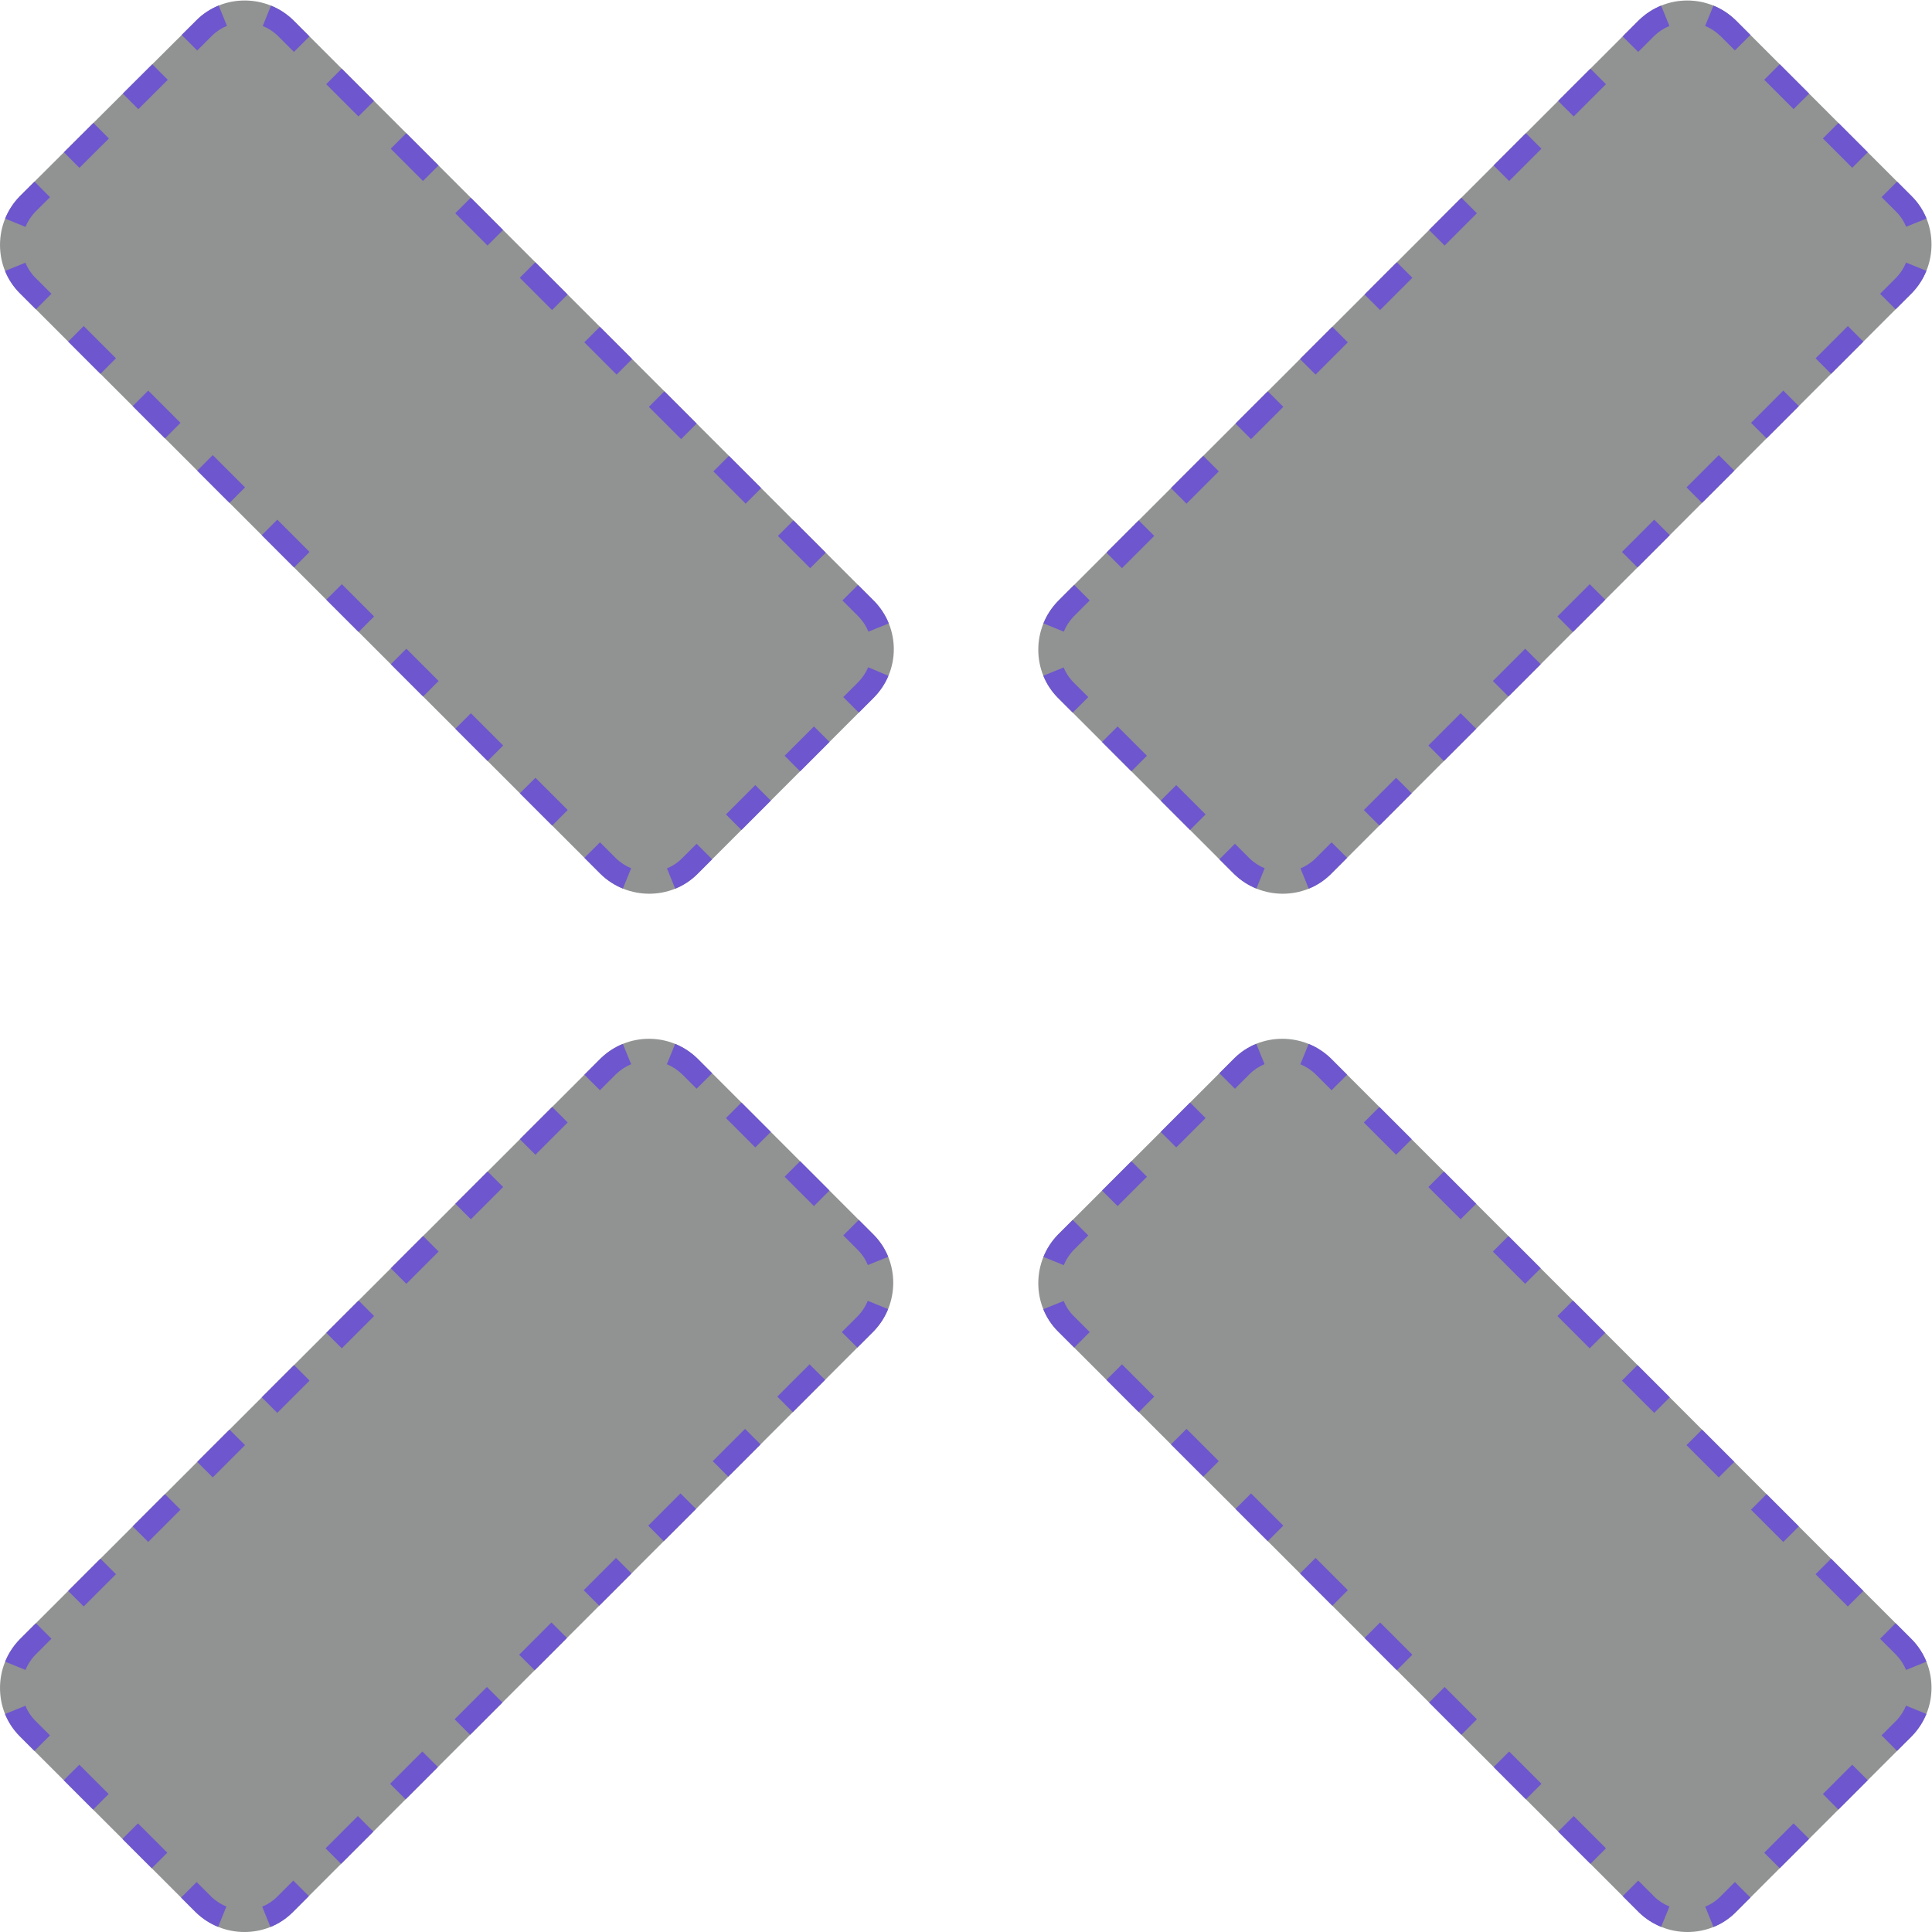
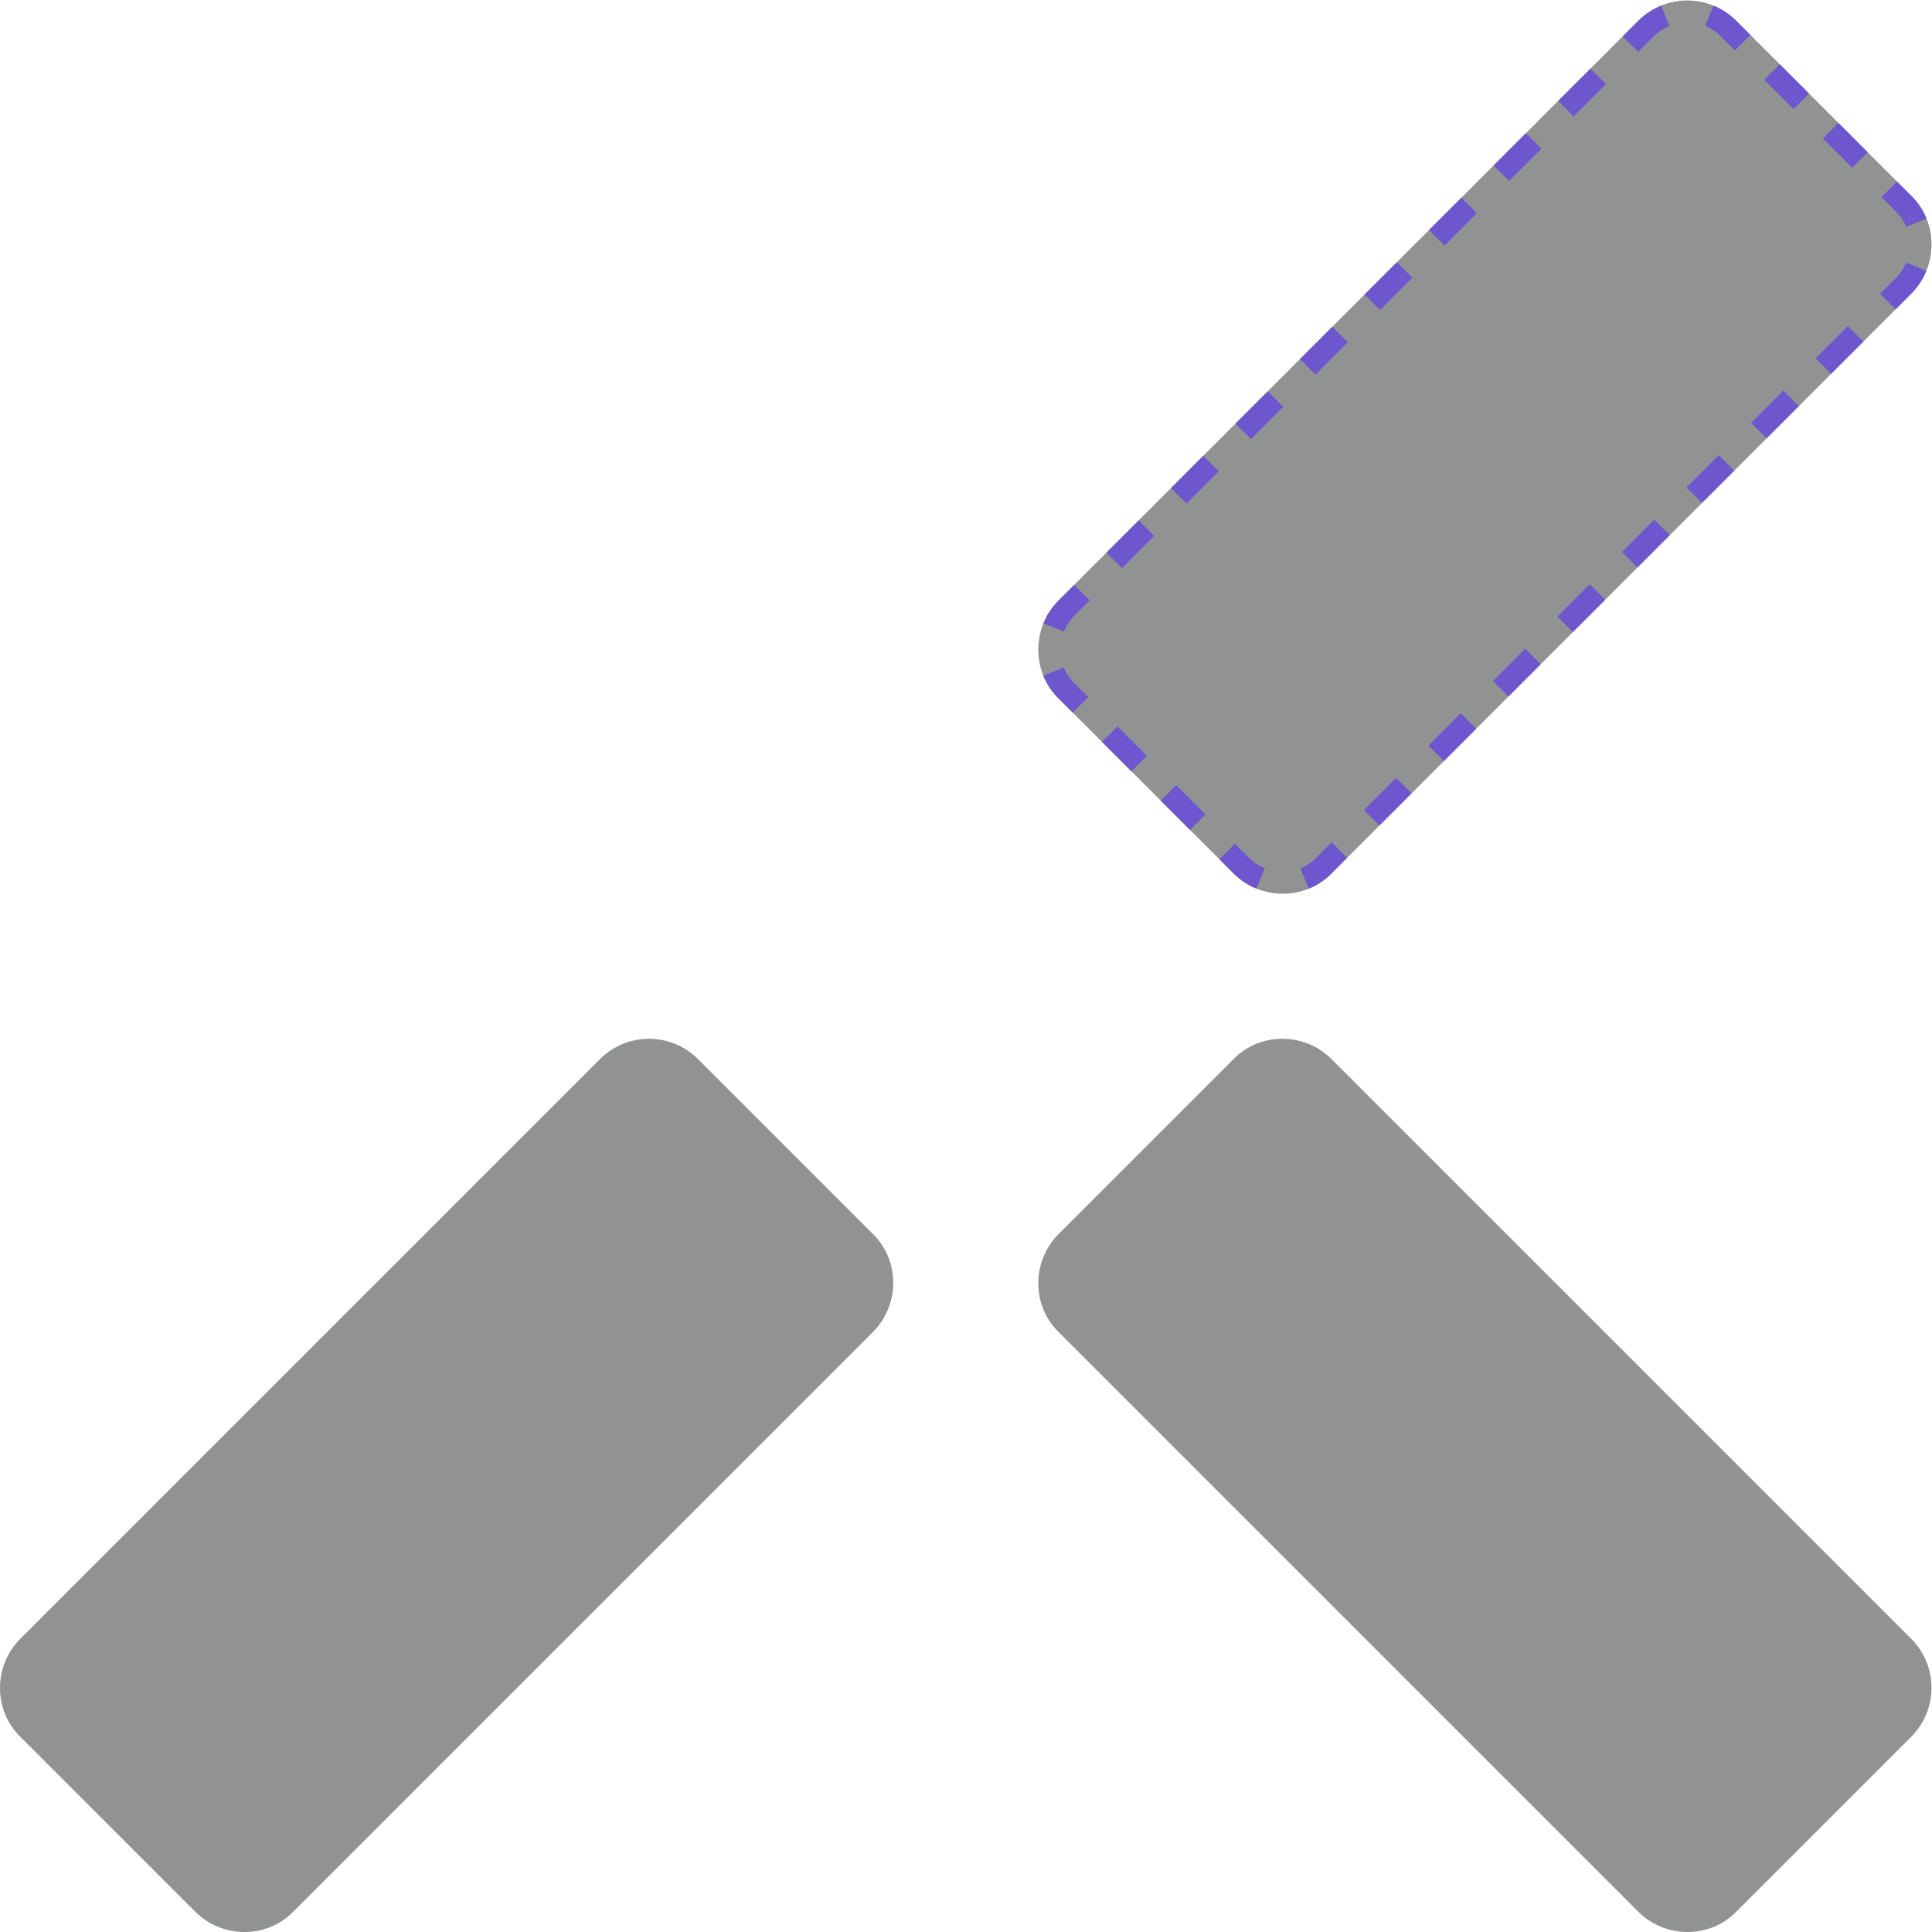
<svg xmlns="http://www.w3.org/2000/svg" viewBox="0 0 117.333 117.334" height="117.334" width="117.333" xml:space="preserve" id="svg2" version="1.1">
  <defs id="defs6">
    <clipPath id="clipPath24" clipPathUnits="userSpaceOnUse">
-       <path style="clip-rule:evenodd" id="path22" d="m 39.795,56.224 -8.019,-8.019 c -1.201,-1.201 -3.184,-1.201 -4.415,0 L 0.901,74.665 c -1.201,1.201 -1.201,3.184 0,4.415 l 8.049,8.019 c 1.201,1.201 3.184,1.201 4.415,0 L 39.825,60.639 c 1.201,-1.231 1.201,-3.184 -0.03,-4.415 z" />
+       <path style="clip-rule:evenodd" id="path22" d="m 39.795,56.224 -8.019,-8.019 c -1.201,-1.201 -3.184,-1.201 -4.415,0 c -1.201,1.201 -1.201,3.184 0,4.415 l 8.049,8.019 c 1.201,1.201 3.184,1.201 4.415,0 L 39.825,60.639 c 1.201,-1.231 1.201,-3.184 -0.03,-4.415 z" />
    </clipPath>
    <clipPath id="clipPath42" clipPathUnits="userSpaceOnUse">
-       <path style="clip-rule:evenodd" id="path40" d="M 87.099,8.92 79.08,0.901 c -1.201,-1.201 -3.184,-1.201 -4.415,0 L 48.205,27.361 c -1.201,1.201 -1.201,3.184 0,4.415 l 8.019,8.019 c 1.201,1.201 3.184,1.201 4.415,0 L 87.099,13.335 c 1.201,-1.231 1.201,-3.184 0,-4.415 z" />
-     </clipPath>
+       </clipPath>
    <clipPath id="clipPath60" clipPathUnits="userSpaceOnUse">
-       <path style="clip-rule:evenodd" id="path58" d="m 31.776,39.795 8.019,-8.019 c 1.201,-1.201 1.201,-3.184 0,-4.415 L 13.335,0.901 c -1.201,-1.201 -3.184,-1.201 -4.415,0 L 0.901,8.92 c -1.201,1.201 -1.201,3.184 0,4.415 l 26.46,26.46 c 1.231,1.201 3.184,1.201 4.415,0 z" />
-     </clipPath>
+       </clipPath>
    <clipPath id="clipPath78" clipPathUnits="userSpaceOnUse">
      <path style="clip-rule:evenodd" id="path76" d="m 79.08,87.099 8.019,-8.019 c 1.201,-1.201 1.201,-3.184 0,-4.415 L 60.639,48.205 c -1.201,-1.201 -3.184,-1.201 -4.415,0 l -8.019,8.019 c -1.201,1.201 -1.201,3.184 0,4.415 l 26.46,26.46 c 1.231,1.201 3.184,1.201 4.415,0 z" />
    </clipPath>
  </defs>
  <g transform="matrix(1.333,0,0,-1.333,0,117.334)" id="g10">
    <g id="g12">
      <g id="g14">
        <g transform="translate(0,46.703)" id="g16">
-           <path id="path18" style="fill:#1a1b1d;fill-opacity:0.48;fill-rule:nonzero;stroke:none" d="m 39.795,9.521 -8.019,-8.019 c -1.201,-1.201 -3.184,-1.201 -4.415,0 L 0.901,27.962 c -1.201,1.201 -1.201,3.184 0,4.415 l 8.049,8.019 c 1.201,1.201 3.184,1.201 4.415,0 l 26.46,-26.46 c 1.201,-1.231 1.201,-3.184 -0.03,-4.415 z" />
-         </g>
+           </g>
      </g>
      <g clip-path="url(#clipPath24)" id="g20">
        <g transform="translate(0,46.703)" id="g26">
-           <path id="path28" style="fill:#6e56cf;fill-opacity:1;fill-rule:nonzero;stroke:none" d="m 39.795,9.521 -0.354,0.354 v -2e-6 z m -8.019,-8.019 0.354,-0.354 v 4e-6 z m -4.415,0 -0.354,-0.354 0.004,-0.004 0.349,0.358 z M 0.901,27.962 1.255,28.315 v 0 z m 0,4.415 -0.353,0.354 -0.005,-0.005 0.358,-0.349 z m 8.049,8.019 0.353,-0.354 6.6e-4,6.6e-4 z m 4.415,0 0.354,0.354 -0.004,0.004 -0.349,-0.358 z m 26.46,-26.46 0.358,0.349 -0.004,0.004 -0.354,-0.354 z M 39.442,9.874 38.773,9.206 39.48,8.499 40.149,9.167 Z M 37.437,7.87 36.1,6.533 36.807,5.826 38.144,7.162 Z M 34.764,5.197 33.427,3.86 34.134,3.153 35.471,4.489 Z M 32.091,2.523 31.422,1.855 32.13,1.148 32.798,1.816 Z M 31.422,1.855 C 31.174,1.606 30.885,1.419 30.575,1.294 l 0.376,-0.927 c 0.43,0.175 0.832,0.435 1.178,0.781 z M 28.566,1.299 C 28.256,1.425 27.964,1.612 27.71,1.86 L 27.012,1.144 C 27.361,0.804 27.762,0.546 28.189,0.372 Z m -0.851,0.557 -0.735,0.735 -0.707,-0.707 0.735,-0.735 z m -2.205,2.205 -1.47,1.47 -0.707,-0.707 1.47,-1.47 z m -2.94,2.94 -1.47,1.47 -0.707,-0.707 1.47,-1.47 z M 19.63,9.94 18.16,11.41 17.452,10.703 18.922,9.233 Z m -2.94,2.94 -1.47,1.47 -0.707,-0.707 1.47,-1.47 z m -2.94,2.94 -1.47,1.47 -0.707,-0.707 1.47,-1.47 z m -2.94,2.94 -1.47,1.47 -0.707,-0.707 1.47,-1.47 z m -2.94,2.94 -1.47,1.47 -0.707,-0.707 1.47,-1.47 z m -2.94,2.94 -1.47,1.47 -0.707,-0.707 1.47,-1.47 z m -2.94,2.94 -0.735,0.735 -0.707,-0.707 0.735,-0.735 z m -0.735,0.735 c -0.249,0.249 -0.436,0.537 -0.562,0.847 l -0.927,-0.376 c 0.175,-0.43 0.435,-0.832 0.781,-1.178 z m -0.557,2.856 c 0.126,0.31 0.313,0.602 0.561,0.856 L 0.543,32.726 c -0.34,-0.349 -0.598,-0.75 -0.771,-1.177 z m 0.556,0.851 0.671,0.668 -0.706,0.708 -0.671,-0.668 z m 2.012,2.005 1.342,1.337 L 3.902,36.072 2.56,34.736 Z m 2.683,2.673 1.342,1.337 -0.706,0.708 -1.342,-1.337 z m 2.683,2.673 0.671,0.668 -0.706,0.708 -0.671,-0.668 z m 0.671,0.669 c 0.249,0.249 0.537,0.436 0.847,0.562 L 9.775,41.53 C 9.344,41.356 8.943,41.095 8.597,40.749 Z m 2.856,0.557 c 0.31,-0.126 0.602,-0.313 0.856,-0.561 l 0.698,0.716 c -0.349,0.34 -0.75,0.598 -1.177,0.771 z m 0.851,-0.557 0.735,-0.735 0.707,0.707 -0.735,0.735 z m 2.205,-2.205 1.47,-1.47 0.707,0.707 -1.47,1.47 z m 2.94,-2.94 1.47,-1.47 0.707,0.707 -1.47,1.47 z m 2.94,-2.94 1.47,-1.47 0.707,0.707 -1.47,1.47 z m 2.94,-2.94 1.47,-1.47 0.707,0.707 -1.47,1.47 z m 2.94,-2.94 1.47,-1.47 0.707,0.707 -1.47,1.47 z m 2.94,-2.94 1.47,-1.47 0.707,0.707 -1.47,1.47 z m 2.94,-2.94 1.47,-1.47 0.707,0.707 -1.47,1.47 z m 2.94,-2.94 1.47,-1.47 0.707,0.707 -1.47,1.47 z m 2.94,-2.94 0.735,-0.735 0.707,0.707 -0.735,0.735 z m 0.731,-0.731 c 0.25,-0.256 0.437,-0.548 0.563,-0.857 l 0.927,0.376 c -0.174,0.428 -0.432,0.829 -0.773,1.179 z m 0.549,-2.862 C 39.887,10.418 39.696,10.129 39.442,9.874 l 0.707,-0.707 c 0.346,0.346 0.61,0.744 0.789,1.168 z M 39.795,9.521 39.088,10.228 v 0 z m -8.019,-8.019 0.707,-0.707 h 3e-6 z m -4.415,0 -0.707,-0.707 0.009,-0.009 0.698,0.716 z M 0.901,27.962 1.608,28.669 v 0 z m 0,4.415 -0.706,0.708 -0.005,-0.005 -0.005,-0.005 0.716,-0.698 z m 8.049,8.019 0.706,-0.708 0.001,0.001 -0.707,0.707 z m 4.415,0 0.707,0.707 -0.009,0.009 -0.698,-0.716 z m 26.46,-26.46 0.716,0.698 -0.009,0.009 -0.707,-0.707 z M 39.088,10.228 38.42,9.56 39.834,8.145 40.502,8.814 Z M 37.083,8.223 35.747,6.887 37.161,5.472 38.497,6.809 Z M 34.41,5.55 33.074,4.214 34.488,2.799 35.824,4.136 Z M 31.737,2.877 31.069,2.209 32.483,0.795 33.151,1.463 Z M 31.069,2.209 C 30.869,2.008 30.637,1.858 30.387,1.757 l 0.752,-1.853 c 0.49,0.199 0.949,0.496 1.343,0.891 z M 28.755,1.762 c -0.252,0.103 -0.488,0.254 -0.695,0.456 L 26.663,0.786 c 0.396,-0.386 0.852,-0.679 1.338,-0.877 z m -0.686,0.447 -0.735,0.735 -1.414,-1.414 0.735,-0.735 z m -2.205,2.205 -1.47,1.47 -1.414,-1.414 1.47,-1.47 z M 22.923,7.354 21.453,8.824 20.039,7.41 21.509,5.94 Z m -2.94,2.94 -1.47,1.47 -1.414,-1.414 1.47,-1.47 z m -2.94,2.94 -1.47,1.47 -1.414,-1.414 1.47,-1.47 z M 14.103,16.174 12.633,17.644 11.219,16.23 12.689,14.76 Z M 11.163,19.114 9.693,20.584 8.279,19.17 9.749,17.7 Z m -2.94,2.94 -1.47,1.47 -1.414,-1.414 1.47,-1.47 z m -2.94,2.94 -1.47,1.47 -1.414,-1.414 1.47,-1.47 z m -2.94,2.94 -0.735,0.735 -1.414,-1.414 0.735,-0.735 z m -0.735,0.735 C 1.408,28.869 1.257,29.101 1.156,29.35 l -1.853,-0.752 c 0.199,-0.49 0.496,-0.949 0.891,-1.343 z m -0.447,2.314 c 0.103,0.252 0.254,0.488 0.456,0.695 L 0.185,33.075 C -0.201,32.679 -0.494,32.223 -0.691,31.737 Z m 0.446,0.685 0.671,0.668 -1.412,1.417 -0.671,-0.668 z m 2.012,2.005 1.342,1.337 -1.412,1.417 -1.342,-1.337 z m 2.683,2.673 1.342,1.337 -1.412,1.417 -1.342,-1.337 z m 2.683,2.673 0.671,0.668 -1.412,1.417 -0.671,-0.668 z m 0.672,0.67 c 0.2,0.2 0.432,0.351 0.682,0.452 L 9.586,41.994 C 9.096,41.795 8.638,41.497 8.243,41.103 Z m 2.314,0.447 c 0.252,-0.103 0.488,-0.254 0.695,-0.456 l 1.397,1.432 c -0.396,0.386 -0.852,0.679 -1.338,0.877 z m 0.686,-0.447 0.735,-0.735 1.414,1.414 -0.735,0.735 z m 2.205,-2.205 1.47,-1.47 1.414,1.414 -1.47,1.47 z m 2.94,-2.94 1.47,-1.47 1.414,1.414 -1.47,1.47 z m 2.94,-2.94 1.47,-1.47 1.414,1.414 -1.47,1.47 z m 2.94,-2.94 1.47,-1.47 1.414,1.414 -1.47,1.47 z m 2.94,-2.94 1.47,-1.47 1.414,1.414 -1.47,1.47 z m 2.94,-2.94 1.47,-1.47 1.414,1.414 -1.47,1.47 z m 2.94,-2.94 1.47,-1.47 1.414,1.414 -1.47,1.47 z m 2.94,-2.94 1.47,-1.47 1.414,1.414 -1.47,1.47 z m 2.94,-2.94 0.735,-0.735 1.414,1.414 -0.735,0.735 z m 0.726,-0.726 c 0.204,-0.209 0.356,-0.446 0.457,-0.696 l 1.853,0.752 c -0.198,0.487 -0.492,0.944 -0.879,1.34 z m 0.446,-2.319 c -0.104,-0.247 -0.259,-0.482 -0.468,-0.691 l 1.414,-1.414 c 0.392,0.392 0.692,0.844 0.896,1.327 z" />
-         </g>
+           </g>
      </g>
    </g>
    <g id="g30">
      <g id="g32">
        <g transform="translate(47.304,-0.601)" id="g34">
          <path id="path36" style="fill:#1a1b1d;fill-opacity:0.48;fill-rule:nonzero;stroke:none" d="M 39.795,9.521 31.776,1.502 c -1.201,-1.201 -3.184,-1.201 -4.415,0 L 0.901,27.962 c -1.201,1.201 -1.201,3.184 0,4.415 l 8.019,8.019 c 1.201,1.201 3.184,1.201 4.415,0 l 26.46,-26.46 c 1.201,-1.231 1.201,-3.184 0,-4.415 z" />
        </g>
      </g>
      <g clip-path="url(#clipPath42)" id="g38">
        <g transform="translate(47.304,-0.601)" id="g44">
          <path id="path46" style="fill:#6e56cf;fill-opacity:1;fill-rule:nonzero;stroke:none" d="m 39.795,9.521 0.354,-0.354 0.004,0.004 -0.358,0.349 z m -8.019,-8.019 0.354,-0.354 v 0 z m -4.415,0 -0.354,-0.354 0.004,-0.004 0.349,0.358 z M 0.901,27.962 0.547,27.608 v 0 z m 0,4.415 -0.354,0.354 -0.004,-0.004 0.358,-0.349 z m 8.019,8.019 0.354,-0.354 v 0 z m 4.415,0 0.354,0.354 -0.004,0.004 -0.349,-0.358 z m 26.46,-26.46 0.358,0.349 -0.004,0.004 L 39.795,13.936 Z M 39.442,9.874 38.773,9.206 39.48,8.499 40.149,9.167 Z M 37.437,7.87 36.1,6.533 36.807,5.826 38.144,7.162 Z M 34.764,5.197 33.427,3.86 34.134,3.153 35.471,4.489 Z M 32.091,2.523 31.422,1.855 32.13,1.148 32.798,1.816 Z M 31.422,1.855 c -0.249,-0.249 -0.537,-0.436 -0.847,-0.562 l 0.376,-0.927 c 0.43,0.175 0.832,0.435 1.178,0.781 z m -2.856,-0.557 c -0.31,0.126 -0.602,0.313 -0.856,0.561 L 27.012,1.144 c 0.349,-0.34 0.75,-0.598 1.177,-0.771 z m -0.851,0.557 -0.735,0.735 -0.707,-0.707 0.735,-0.735 z M 25.51,4.06 24.04,5.53 23.332,4.823 24.802,3.353 Z m -2.94,2.94 -1.47,1.47 -0.707,-0.707 1.47,-1.47 z m -2.94,2.94 -1.47,1.47 -0.707,-0.707 1.47,-1.47 z m -2.94,2.94 -1.47,1.47 -0.707,-0.707 1.47,-1.47 z m -2.94,2.94 -1.47,1.47 -0.707,-0.707 1.47,-1.47 z m -2.94,2.94 -1.47,1.47 -0.707,-0.707 1.47,-1.47 z M 7.87,21.7 6.4,23.17 5.692,22.463 7.162,20.993 Z M 4.93,24.64 3.46,26.11 2.752,25.403 4.222,23.933 Z m -2.94,2.94 -0.735,0.735 -0.707,-0.707 0.735,-0.735 z m -0.735,0.735 c -0.249,0.249 -0.436,0.537 -0.562,0.847 l -0.927,-0.376 c 0.175,-0.43 0.435,-0.832 0.781,-1.178 z m -0.557,2.856 c 0.126,0.31 0.313,0.602 0.561,0.856 L 0.543,32.726 c -0.34,-0.349 -0.598,-0.75 -0.771,-1.177 z m 0.557,0.851 0.668,0.668 -0.707,0.707 -0.668,-0.668 z m 2.005,2.005 1.337,1.337 -0.707,0.707 -1.337,-1.337 z m 2.673,2.673 1.337,1.337 -0.707,0.707 -1.337,-1.337 z m 2.673,2.673 0.668,0.668 -0.707,0.707 -0.668,-0.668 z m 0.668,0.668 c 0.249,0.249 0.537,0.436 0.847,0.562 L 9.745,41.53 C 9.314,41.356 8.913,41.095 8.567,40.749 Z m 2.856,0.557 c 0.31,-0.126 0.602,-0.313 0.856,-0.561 l 0.698,0.716 c -0.349,0.34 -0.75,0.598 -1.177,0.771 z m 0.851,-0.557 0.735,-0.735 0.707,0.707 -0.735,0.735 z m 2.205,-2.205 1.47,-1.47 0.707,0.707 -1.47,1.47 z m 2.94,-2.94 1.47,-1.47 0.707,0.707 -1.47,1.47 z m 2.94,-2.94 1.47,-1.47 0.707,0.707 -1.47,1.47 z m 2.94,-2.94 1.47,-1.47 0.707,0.707 -1.47,1.47 z m 2.94,-2.94 1.47,-1.47 0.707,0.707 -1.47,1.47 z m 2.94,-2.94 1.47,-1.47 0.707,0.707 -1.47,1.47 z m 2.94,-2.94 1.47,-1.47 0.707,0.707 -1.47,1.47 z m 2.94,-2.94 1.47,-1.47 0.707,0.707 -1.47,1.47 z m 2.94,-2.94 0.735,-0.735 0.707,0.707 -0.735,0.735 z m 0.731,-0.731 c 0.249,-0.255 0.436,-0.546 0.562,-0.855 l 0.926,0.378 c -0.174,0.426 -0.432,0.827 -0.772,1.175 z m 0.562,-2.862 C 39.873,10.416 39.686,10.125 39.437,9.87 l 0.716,-0.698 c 0.34,0.349 0.598,0.749 0.772,1.175 z m -0.204,-1.204 0.707,-0.707 0.009,0.009 -0.716,0.698 z M 31.776,1.502 32.483,0.795 v 0 z m -4.415,0 -0.707,-0.707 0.009,-0.009 0.698,0.716 z M 0.901,27.962 0.194,27.255 v -2e-6 z m 0,4.415 -0.707,0.707 -0.009,-0.009 0.716,-0.698 z m 8.019,8.019 0.707,-0.707 1e-6,3e-6 z m 4.415,0 0.707,0.707 -0.009,0.009 -0.698,-0.716 z m 26.46,-26.46 0.716,0.698 -0.009,0.009 -0.707,-0.707 z M 39.088,10.228 38.42,9.56 39.834,8.145 40.502,8.814 Z M 37.083,8.223 35.747,6.887 37.161,5.472 38.497,6.809 Z M 34.41,5.55 33.074,4.214 34.488,2.799 35.824,4.136 Z M 31.737,2.877 31.069,2.209 32.483,0.795 33.151,1.463 Z M 31.069,2.209 C 30.869,2.008 30.637,1.858 30.387,1.757 l 0.752,-1.853 c 0.49,0.199 0.949,0.496 1.343,0.891 z M 28.755,1.762 C 28.503,1.864 28.266,2.016 28.059,2.217 l -1.397,-1.432 c 0.396,-0.386 0.852,-0.679 1.338,-0.877 z m -0.686,0.447 -0.735,0.735 -1.414,-1.414 0.735,-0.735 z M 25.863,4.414 24.393,5.884 22.979,4.47 24.449,3 Z M 22.923,7.354 21.453,8.824 20.039,7.41 21.509,5.94 Z m -2.94,2.94 -1.47,1.47 -1.414,-1.414 1.47,-1.47 z m -2.94,2.94 -1.47,1.47 -1.414,-1.414 1.47,-1.47 z m -2.94,2.94 -1.47,1.47 -1.414,-1.414 1.47,-1.47 z M 11.163,19.114 9.693,20.584 8.279,19.17 9.749,17.7 Z M 8.223,22.054 6.753,23.524 5.339,22.11 6.809,20.64 Z m -2.94,2.94 -1.47,1.47 -1.414,-1.414 1.47,-1.47 z m -2.94,2.94 -0.735,0.735 -1.414,-1.414 0.735,-0.735 z m -0.735,0.735 c -0.2,0.2 -0.351,0.432 -0.452,0.682 l -1.853,-0.752 c 0.199,-0.49 0.496,-0.949 0.891,-1.343 z m -0.447,2.314 c 0.103,0.252 0.254,0.488 0.456,0.695 l -1.432,1.397 c -0.386,-0.396 -0.679,-0.852 -0.877,-1.338 z m 0.447,0.686 0.668,0.668 -1.414,1.414 -0.668,-0.668 z m 2.005,2.005 1.337,1.337 -1.414,1.414 -1.337,-1.337 z M 6.286,36.347 7.622,37.684 6.208,39.098 4.872,37.762 Z m 2.673,2.673 0.668,0.668 -1.414,1.414 -0.668,-0.668 z m 0.668,0.668 c 0.2,0.2 0.432,0.351 0.682,0.452 L 9.556,41.994 C 9.066,41.795 8.608,41.497 8.213,41.103 Z m 2.314,0.447 c 0.252,-0.103 0.488,-0.254 0.695,-0.456 l 1.397,1.432 c -0.396,0.386 -0.852,0.679 -1.338,0.877 z m 0.686,-0.447 0.735,-0.735 1.414,1.414 -0.735,0.735 z m 2.205,-2.205 1.47,-1.47 1.414,1.414 -1.47,1.47 z m 2.94,-2.94 1.47,-1.47 1.414,1.414 -1.47,1.47 z m 2.94,-2.94 1.47,-1.47 1.414,1.414 -1.47,1.47 z m 2.94,-2.94 1.47,-1.47 1.414,1.414 -1.47,1.47 z m 2.94,-2.94 1.47,-1.47 1.414,1.414 -1.47,1.47 z m 2.94,-2.94 1.47,-1.47 1.414,1.414 -1.47,1.47 z m 2.94,-2.94 1.47,-1.47 1.414,1.414 -1.47,1.47 z m 2.94,-2.94 1.47,-1.47 1.414,1.414 -1.47,1.47 z m 2.94,-2.94 0.735,-0.735 1.414,1.414 -0.735,0.735 z m 0.726,-0.726 c 0.204,-0.209 0.355,-0.445 0.457,-0.695 l 1.852,0.756 c -0.198,0.485 -0.491,0.94 -0.877,1.336 z m 0.457,-2.323 c -0.102,-0.25 -0.254,-0.486 -0.457,-0.695 l 1.432,-1.397 c 0.386,0.396 0.679,0.85 0.877,1.336 z" />
        </g>
      </g>
    </g>
    <g id="g48">
      <g id="g50">
        <g transform="translate(0,-0.601)" id="g52">
          <path id="path54" style="fill:#1a1b1d;fill-opacity:0.48;fill-rule:nonzero;stroke:none" d="m 31.776,40.396 8.019,-8.019 c 1.201,-1.201 1.201,-3.184 0,-4.415 L 13.335,1.502 c -1.201,-1.201 -3.184,-1.201 -4.415,0 L 0.901,9.521 c -1.201,1.201 -1.201,3.184 0,4.415 l 26.46,26.46 c 1.231,1.201 3.184,1.201 4.415,0 z" />
        </g>
      </g>
      <g clip-path="url(#clipPath60)" id="g56">
        <g transform="translate(0,-0.601)" id="g62">
-           <path id="path64" style="fill:#6e56cf;fill-opacity:1;fill-rule:nonzero;stroke:none" d="m 31.776,40.396 0.354,0.354 -0.004,0.004 -0.349,-0.358 z m 8.019,-8.019 -0.354,-0.354 v 0 z m 0,-4.415 0.354,-0.354 0.004,0.004 -0.358,0.349 z M 13.335,1.502 13.689,1.148 v 0 z m -4.415,0 -0.354,-0.354 0.004,-0.004 0.349,0.358 z M 0.901,9.521 0.547,9.167 v 0 z m 0,4.415 -0.354,0.354 -0.004,-0.004 0.358,-0.349 z m 26.46,26.46 -0.349,0.358 -0.004,-0.004 0.354,-0.354 z m 4.764,0.358 c -0.349,0.34 -0.749,0.598 -1.175,0.772 L 30.572,40.6 c 0.309,-0.126 0.6,-0.313 0.855,-0.562 z m -3.938,0.772 c -0.426,-0.174 -0.827,-0.432 -1.175,-0.772 l 0.698,-0.716 c 0.255,0.249 0.546,0.436 0.855,0.562 z m -1.18,-0.777 -0.735,-0.735 0.707,-0.707 0.735,0.735 z m -2.205,-2.205 -1.47,-1.47 0.707,-0.707 1.47,1.47 z m -2.94,-2.94 -1.47,-1.47 0.707,-0.707 1.47,1.47 z m -2.94,-2.94 -1.47,-1.47 0.707,-0.707 1.47,1.47 z m -2.94,-2.94 -1.47,-1.47 0.707,-0.707 1.47,1.47 z m -2.94,-2.94 -1.47,-1.47 0.707,-0.707 1.47,1.47 z m -2.94,-2.94 -1.47,-1.47 0.707,-0.707 1.47,1.47 z m -2.94,-2.94 -1.47,-1.47 0.707,-0.707 1.47,1.47 z m -2.94,-2.94 -1.47,-1.47 0.707,-0.707 1.47,1.47 z m -2.94,-2.94 -0.735,-0.735 0.707,-0.707 0.735,0.735 z M 0.543,14.285 c -0.34,-0.349 -0.598,-0.75 -0.771,-1.177 l 0.926,-0.377 c 0.126,0.31 0.313,0.602 0.561,0.856 z M -0.234,10.345 C -0.059,9.915 0.202,9.513 0.547,9.167 L 1.255,9.874 C 1.006,10.123 0.819,10.412 0.693,10.721 Z M 0.547,9.167 1.216,8.499 1.923,9.206 1.255,9.874 Z M 2.552,7.162 3.889,5.826 4.596,6.533 3.259,7.87 Z M 5.225,4.489 6.562,3.153 7.269,3.86 5.932,5.197 Z M 7.898,1.816 8.567,1.148 9.274,1.855 8.605,2.523 Z M 8.571,1.144 C 8.92,0.804 9.321,0.546 9.748,0.372 L 10.125,1.299 C 9.815,1.425 9.523,1.612 9.269,1.86 Z m 3.94,-0.777 c 0.43,0.175 0.832,0.435 1.178,0.781 L 12.982,1.855 C 12.733,1.606 12.444,1.419 12.135,1.294 Z m 1.178,0.781 0.735,0.735 -0.707,0.707 -0.735,-0.735 z m 2.205,2.205 1.47,1.47 -0.707,0.707 -1.47,-1.47 z m 2.94,2.94 1.47,1.47 -0.707,0.707 -1.47,-1.47 z m 2.94,2.94 1.47,1.47 -0.707,0.707 -1.47,-1.47 z m 2.94,2.94 1.47,1.47 -0.707,0.707 -1.47,-1.47 z m 2.94,2.94 1.47,1.47 -0.707,0.707 -1.47,-1.47 z m 2.94,2.94 1.47,1.47 -0.707,0.707 -1.47,-1.47 z m 2.94,2.94 1.47,1.47 -0.707,0.707 -1.47,-1.47 z m 2.94,2.94 1.47,1.47 -0.707,0.707 -1.47,-1.47 z m 2.94,2.94 0.735,0.735 -0.707,0.707 -0.735,-0.735 z m 0.739,0.739 c 0.34,0.349 0.598,0.75 0.771,1.177 l -0.926,0.377 c -0.126,-0.31 -0.313,-0.602 -0.561,-0.856 z m 0.777,3.94 c -0.175,0.43 -0.435,0.832 -0.781,1.178 l -0.707,-0.707 c 0.249,-0.249 0.436,-0.537 0.562,-0.847 z m -0.781,1.178 -0.668,0.668 -0.707,-0.707 0.668,-0.668 z m -2.005,2.005 -1.337,1.337 -0.707,-0.707 1.337,-1.337 z m -2.673,2.673 -1.337,1.337 -0.707,-0.707 1.337,-1.337 z m -2.673,2.673 -0.668,0.668 -0.707,-0.707 0.668,-0.668 z m -1.022,0.315 0.707,0.707 -0.009,0.009 -0.698,-0.716 z M 39.795,32.377 39.088,31.67 v 0 z m 0,-4.415 0.707,-0.707 0.009,0.009 -0.716,0.698 z M 13.335,1.502 14.042,0.795 v 0 z m -4.415,0 L 8.213,0.795 8.222,0.786 Z M 0.901,9.521 0.194,8.814 v 0 z m 0,4.415 -0.707,0.707 -0.009,-0.009 0.716,-0.698 z m 26.46,26.46 -0.698,0.716 -0.009,-0.009 0.707,-0.707 z m 5.113,0.716 c -0.396,0.386 -0.85,0.679 -1.336,0.877 l -0.756,-1.852 c 0.25,-0.102 0.486,-0.254 0.695,-0.457 z m -4.476,0.877 C 27.513,41.791 27.058,41.498 26.663,41.112 l 1.397,-1.432 c 0.209,0.204 0.445,0.355 0.695,0.457 z m -1.344,-0.886 -0.735,-0.735 1.414,-1.414 0.735,0.735 z m -2.205,-2.205 -1.47,-1.47 1.414,-1.414 1.47,1.47 z m -2.94,-2.94 -1.47,-1.47 1.414,-1.414 1.47,1.47 z m -2.94,-2.94 -1.47,-1.47 1.414,-1.414 1.47,1.47 z m -2.94,-2.94 -1.47,-1.47 1.414,-1.414 1.47,1.47 z m -2.94,-2.94 -1.47,-1.47 1.414,-1.414 1.47,1.47 z m -2.94,-2.94 -1.47,-1.47 1.414,-1.414 1.47,1.47 z m -2.94,-2.94 -1.47,-1.47 1.414,-1.414 1.47,1.47 z m -2.94,-2.94 -1.47,-1.47 1.414,-1.414 1.47,1.47 z m -2.94,-2.94 -0.735,-0.735 1.414,-1.414 0.735,0.735 z M 0.185,14.634 C -0.201,14.238 -0.494,13.782 -0.691,13.296 l 1.852,-0.754 c 0.103,0.252 0.254,0.488 0.456,0.695 z m -0.882,-4.477 c 0.199,-0.49 0.496,-0.949 0.891,-1.343 l 1.414,1.414 C 1.408,10.428 1.257,10.66 1.156,10.909 Z M 0.194,8.814 0.862,8.145 2.276,9.56 1.608,10.228 Z M 2.199,6.809 3.535,5.472 4.949,6.887 3.613,8.223 Z M 4.872,4.136 6.208,2.799 7.622,4.214 6.286,5.55 Z M 7.545,1.463 8.213,0.795 9.627,2.209 8.959,2.877 Z M 8.222,0.786 C 8.618,0.4 9.074,0.107 9.56,-0.091 l 0.754,1.852 C 10.062,1.864 9.825,2.016 9.618,2.217 Z m 4.477,-0.882 c 0.49,0.199 0.949,0.496 1.343,0.891 L 12.628,2.209 C 12.428,2.008 12.196,1.858 11.946,1.757 Z m 1.343,0.891 0.735,0.735 -1.414,1.414 -0.735,-0.735 z m 2.205,2.205 1.47,1.47 -1.414,1.414 -1.47,-1.47 z m 2.94,2.94 1.47,1.47 -1.414,1.414 -1.47,-1.47 z m 2.94,2.94 1.47,1.47 -1.414,1.414 -1.47,-1.47 z m 2.94,2.94 1.47,1.47 -1.414,1.414 -1.47,-1.47 z m 2.94,2.94 1.47,1.47 -1.414,1.414 -1.47,-1.47 z m 2.94,2.94 1.47,1.47 -1.414,1.414 -1.47,-1.47 z m 2.94,2.94 1.47,1.47 -1.414,1.414 -1.47,-1.47 z m 2.94,2.94 1.47,1.47 -1.414,1.414 -1.47,-1.47 z m 2.94,2.94 0.735,0.735 -1.414,1.414 -0.735,-0.735 z m 0.744,0.744 c 0.386,0.396 0.679,0.852 0.877,1.338 l -1.852,0.754 c -0.103,-0.252 -0.254,-0.488 -0.456,-0.695 z m 0.882,4.477 c -0.199,0.49 -0.496,0.949 -0.891,1.343 L 39.088,31.67 c 0.2,-0.2 0.351,-0.432 0.452,-0.682 z m -0.891,1.343 -0.668,0.668 -1.414,-1.414 0.668,-0.668 z m -2.005,2.005 -1.337,1.337 -1.414,-1.414 1.337,-1.337 z m -2.673,2.673 -1.337,1.337 -1.414,-1.414 1.337,-1.337 z m -2.673,2.673 -0.668,0.668 -1.414,-1.414 0.668,-0.668 z" />
-         </g>
+           </g>
      </g>
    </g>
    <g id="g66">
      <g id="g68">
        <g transform="translate(47.304,46.703)" id="g70">
          <path id="path72" style="fill:#1a1b1d;fill-opacity:0.48;fill-rule:nonzero;stroke:none" d="m 31.776,40.396 8.019,-8.019 c 1.201,-1.201 1.201,-3.184 0,-4.415 L 13.335,1.502 c -1.201,-1.201 -3.184,-1.201 -4.415,0 l -8.019,8.019 c -1.201,1.201 -1.201,3.184 0,4.415 l 26.46,26.46 c 1.231,1.201 3.184,1.201 4.415,0 z" />
        </g>
      </g>
      <g clip-path="url(#clipPath78)" id="g74">
        <g transform="translate(47.304,46.703)" id="g80">
          <path id="path82" style="fill:#6e56cf;fill-opacity:1;fill-rule:nonzero;stroke:none" d="m 31.776,40.396 0.354,0.354 -0.004,0.004 -0.349,-0.358 z m 8.019,-8.019 -0.354,-0.354 v 0 z m 0,-4.415 0.354,-0.354 0.004,0.004 -0.358,0.349 z M 13.335,1.502 13.689,1.148 v 0 z m -4.415,0 -0.354,-0.354 0.004,-0.004 0.349,0.358 z M 0.901,9.521 0.547,9.167 v 0 z m 0,4.415 -0.354,0.354 -0.004,-0.004 0.358,-0.349 z m 26.46,26.46 -0.349,0.358 -0.004,-0.004 0.354,-0.354 z m 4.764,0.358 c -0.349,0.34 -0.749,0.598 -1.175,0.772 L 30.572,40.6 c 0.309,-0.126 0.6,-0.313 0.855,-0.562 z m -3.938,0.772 c -0.426,-0.174 -0.827,-0.432 -1.175,-0.772 l 0.698,-0.716 c 0.255,0.249 0.546,0.436 0.855,0.562 z m -1.18,-0.777 -0.735,-0.735 0.707,-0.707 0.735,0.735 z m -2.205,-2.205 -1.47,-1.47 0.707,-0.707 1.47,1.47 z m -2.94,-2.94 -1.47,-1.47 0.707,-0.707 1.47,1.47 z m -2.94,-2.94 -1.47,-1.47 0.707,-0.707 1.47,1.47 z m -2.94,-2.94 -1.47,-1.47 0.707,-0.707 1.47,1.47 z m -2.94,-2.94 -1.47,-1.47 0.707,-0.707 1.47,1.47 z m -2.94,-2.94 -1.47,-1.47 0.707,-0.707 1.47,1.47 z M 7.162,20.904 5.692,19.434 6.4,18.727 7.87,20.197 Z M 4.222,17.964 2.752,16.494 3.46,15.787 4.93,17.257 Z m -2.94,-2.94 -0.735,-0.735 0.707,-0.707 0.735,0.735 z M 0.543,14.285 c -0.34,-0.349 -0.598,-0.75 -0.771,-1.177 l 0.926,-0.377 c 0.126,0.31 0.313,0.602 0.561,0.856 z M -0.234,10.345 C -0.059,9.915 0.202,9.513 0.547,9.167 l 0.707,0.707 c -0.249,0.249 -0.436,0.537 -0.562,0.847 z M 0.547,9.167 1.216,8.499 1.923,9.206 1.255,9.874 Z M 2.552,7.162 3.889,5.826 4.596,6.533 3.259,7.87 Z M 5.225,4.489 6.562,3.153 7.269,3.86 5.932,5.197 Z M 7.898,1.816 8.567,1.148 9.274,1.855 8.605,2.523 Z M 8.571,1.144 C 8.92,0.804 9.321,0.546 9.748,0.372 L 10.125,1.299 C 9.815,1.425 9.523,1.612 9.269,1.86 Z m 3.94,-0.777 c 0.43,0.175 0.832,0.435 1.178,0.781 L 12.982,1.855 C 12.733,1.606 12.444,1.419 12.135,1.294 Z m 1.178,0.781 0.735,0.735 -0.707,0.707 -0.735,-0.735 z M 15.894,3.353 17.364,4.823 16.657,5.53 15.187,4.06 Z m 2.94,2.94 1.47,1.47 L 19.597,8.47 18.127,7 Z m 2.94,2.94 1.47,1.47 -0.707,0.707 -1.47,-1.47 z m 2.94,2.94 1.47,1.47 -0.707,0.707 -1.47,-1.47 z m 2.94,2.94 1.47,1.47 -0.707,0.707 -1.47,-1.47 z m 2.94,2.94 1.47,1.47 -0.707,0.707 -1.47,-1.47 z m 2.94,2.94 1.47,1.47 -0.707,0.707 -1.47,-1.47 z m 2.94,2.94 1.47,1.47 -0.707,0.707 -1.47,-1.47 z m 2.94,2.94 0.735,0.735 -0.707,0.707 -0.735,-0.735 z m 0.739,0.739 c 0.34,0.349 0.598,0.75 0.771,1.177 l -0.926,0.377 C 39.872,28.856 39.685,28.565 39.437,28.311 Z m 0.777,3.94 c -0.175,0.43 -0.435,0.832 -0.781,1.178 l -0.707,-0.707 c 0.249,-0.249 0.436,-0.537 0.562,-0.847 z m -0.781,1.178 -0.668,0.668 -0.707,-0.707 0.668,-0.668 z m -2.005,2.005 -1.337,1.337 -0.707,-0.707 1.337,-1.337 z m -2.673,2.673 -1.337,1.337 -0.707,-0.707 1.337,-1.337 z m -2.673,2.673 -0.668,0.668 -0.707,-0.707 0.668,-0.668 z m -1.022,0.315 0.707,0.707 -0.009,0.009 -0.698,-0.716 z m 8.019,-8.019 -0.707,-0.707 v -2e-6 z m 0,-4.415 0.707,-0.707 0.009,0.009 -0.716,0.698 z M 13.335,1.502 14.042,0.795 v 0 z m -4.415,0 -0.707,-0.707 0.009,-0.009 0.698,0.716 z M 0.901,9.521 0.194,8.814 h 1e-6 z m 0,4.415 -0.707,0.707 -0.009,-0.009 0.716,-0.698 z m 26.46,26.46 -0.698,0.716 -0.009,-0.009 0.707,-0.707 z m 5.113,0.716 c -0.396,0.386 -0.85,0.679 -1.336,0.877 l -0.756,-1.852 c 0.25,-0.102 0.486,-0.254 0.695,-0.457 z m -4.476,0.877 c -0.485,-0.198 -0.94,-0.491 -1.336,-0.877 l 1.397,-1.432 c 0.209,0.204 0.445,0.355 0.695,0.457 z m -1.344,-0.886 -0.735,-0.735 1.414,-1.414 0.735,0.735 z m -2.205,-2.205 -1.47,-1.47 1.414,-1.414 1.47,1.47 z m -2.94,-2.94 -1.47,-1.47 1.414,-1.414 1.47,1.47 z m -2.94,-2.94 -1.47,-1.47 1.414,-1.414 1.47,1.47 z m -2.94,-2.94 -1.47,-1.47 1.414,-1.414 1.47,1.47 z m -2.94,-2.94 -1.47,-1.47 1.414,-1.414 1.47,1.47 z M 9.749,24.198 8.279,22.728 9.693,21.314 11.163,22.784 Z M 6.809,21.258 5.339,19.788 6.753,18.374 8.223,19.844 Z m -2.94,-2.94 -1.47,-1.47 1.414,-1.414 1.47,1.47 z m -2.94,-2.94 -0.735,-0.735 1.414,-1.414 0.735,0.735 z M 0.185,14.634 C -0.201,14.238 -0.494,13.782 -0.691,13.296 l 1.852,-0.754 c 0.103,0.252 0.254,0.488 0.456,0.695 z m -0.882,-4.477 C -0.498,9.667 -0.201,9.208 0.194,8.814 l 1.414,1.414 C 1.408,10.428 1.257,10.66 1.156,10.909 Z M 0.194,8.814 0.862,8.145 2.276,9.56 1.608,10.228 Z M 2.199,6.809 3.535,5.472 4.949,6.887 3.613,8.223 Z M 4.872,4.136 6.208,2.799 7.622,4.214 6.286,5.55 Z M 7.545,1.463 8.213,0.795 9.627,2.209 8.959,2.877 Z M 8.222,0.786 C 8.618,0.4 9.074,0.107 9.56,-0.091 l 0.754,1.852 C 10.062,1.864 9.825,2.016 9.618,2.217 Z m 4.477,-0.882 c 0.49,0.199 0.949,0.496 1.343,0.891 L 12.628,2.209 C 12.428,2.008 12.196,1.858 11.946,1.757 Z m 1.343,0.891 0.735,0.735 -1.414,1.414 -0.735,-0.735 z m 2.205,2.205 1.47,1.47 -1.414,1.414 -1.47,-1.47 z m 2.94,2.94 1.47,1.47 -1.414,1.414 -1.47,-1.47 z m 2.94,2.94 1.47,1.47 -1.414,1.414 -1.47,-1.47 z m 2.94,2.94 1.47,1.47 -1.414,1.414 -1.47,-1.47 z m 2.94,2.94 1.47,1.47 -1.414,1.414 -1.47,-1.47 z m 2.94,2.94 1.47,1.47 -1.414,1.414 -1.47,-1.47 z m 2.94,2.94 1.47,1.47 -1.414,1.414 -1.47,-1.47 z m 2.94,2.94 1.47,1.47 -1.414,1.414 -1.47,-1.47 z m 2.94,2.94 0.735,0.735 -1.414,1.414 -0.735,-0.735 z m 0.744,0.744 c 0.386,0.396 0.679,0.852 0.877,1.338 l -1.852,0.754 c -0.103,-0.252 -0.254,-0.488 -0.456,-0.695 z m 0.882,4.477 c -0.199,0.49 -0.496,0.949 -0.891,1.343 l -1.414,-1.414 c 0.2,-0.2 0.351,-0.432 0.452,-0.682 z m -0.891,1.343 -0.668,0.668 -1.414,-1.414 0.668,-0.668 z m -2.005,2.005 -1.337,1.337 -1.414,-1.414 1.337,-1.337 z m -2.673,2.673 -1.337,1.337 -1.414,-1.414 1.337,-1.337 z m -2.673,2.673 -0.668,0.668 -1.414,-1.414 0.668,-0.668 z" />
        </g>
      </g>
    </g>
  </g>
</svg>